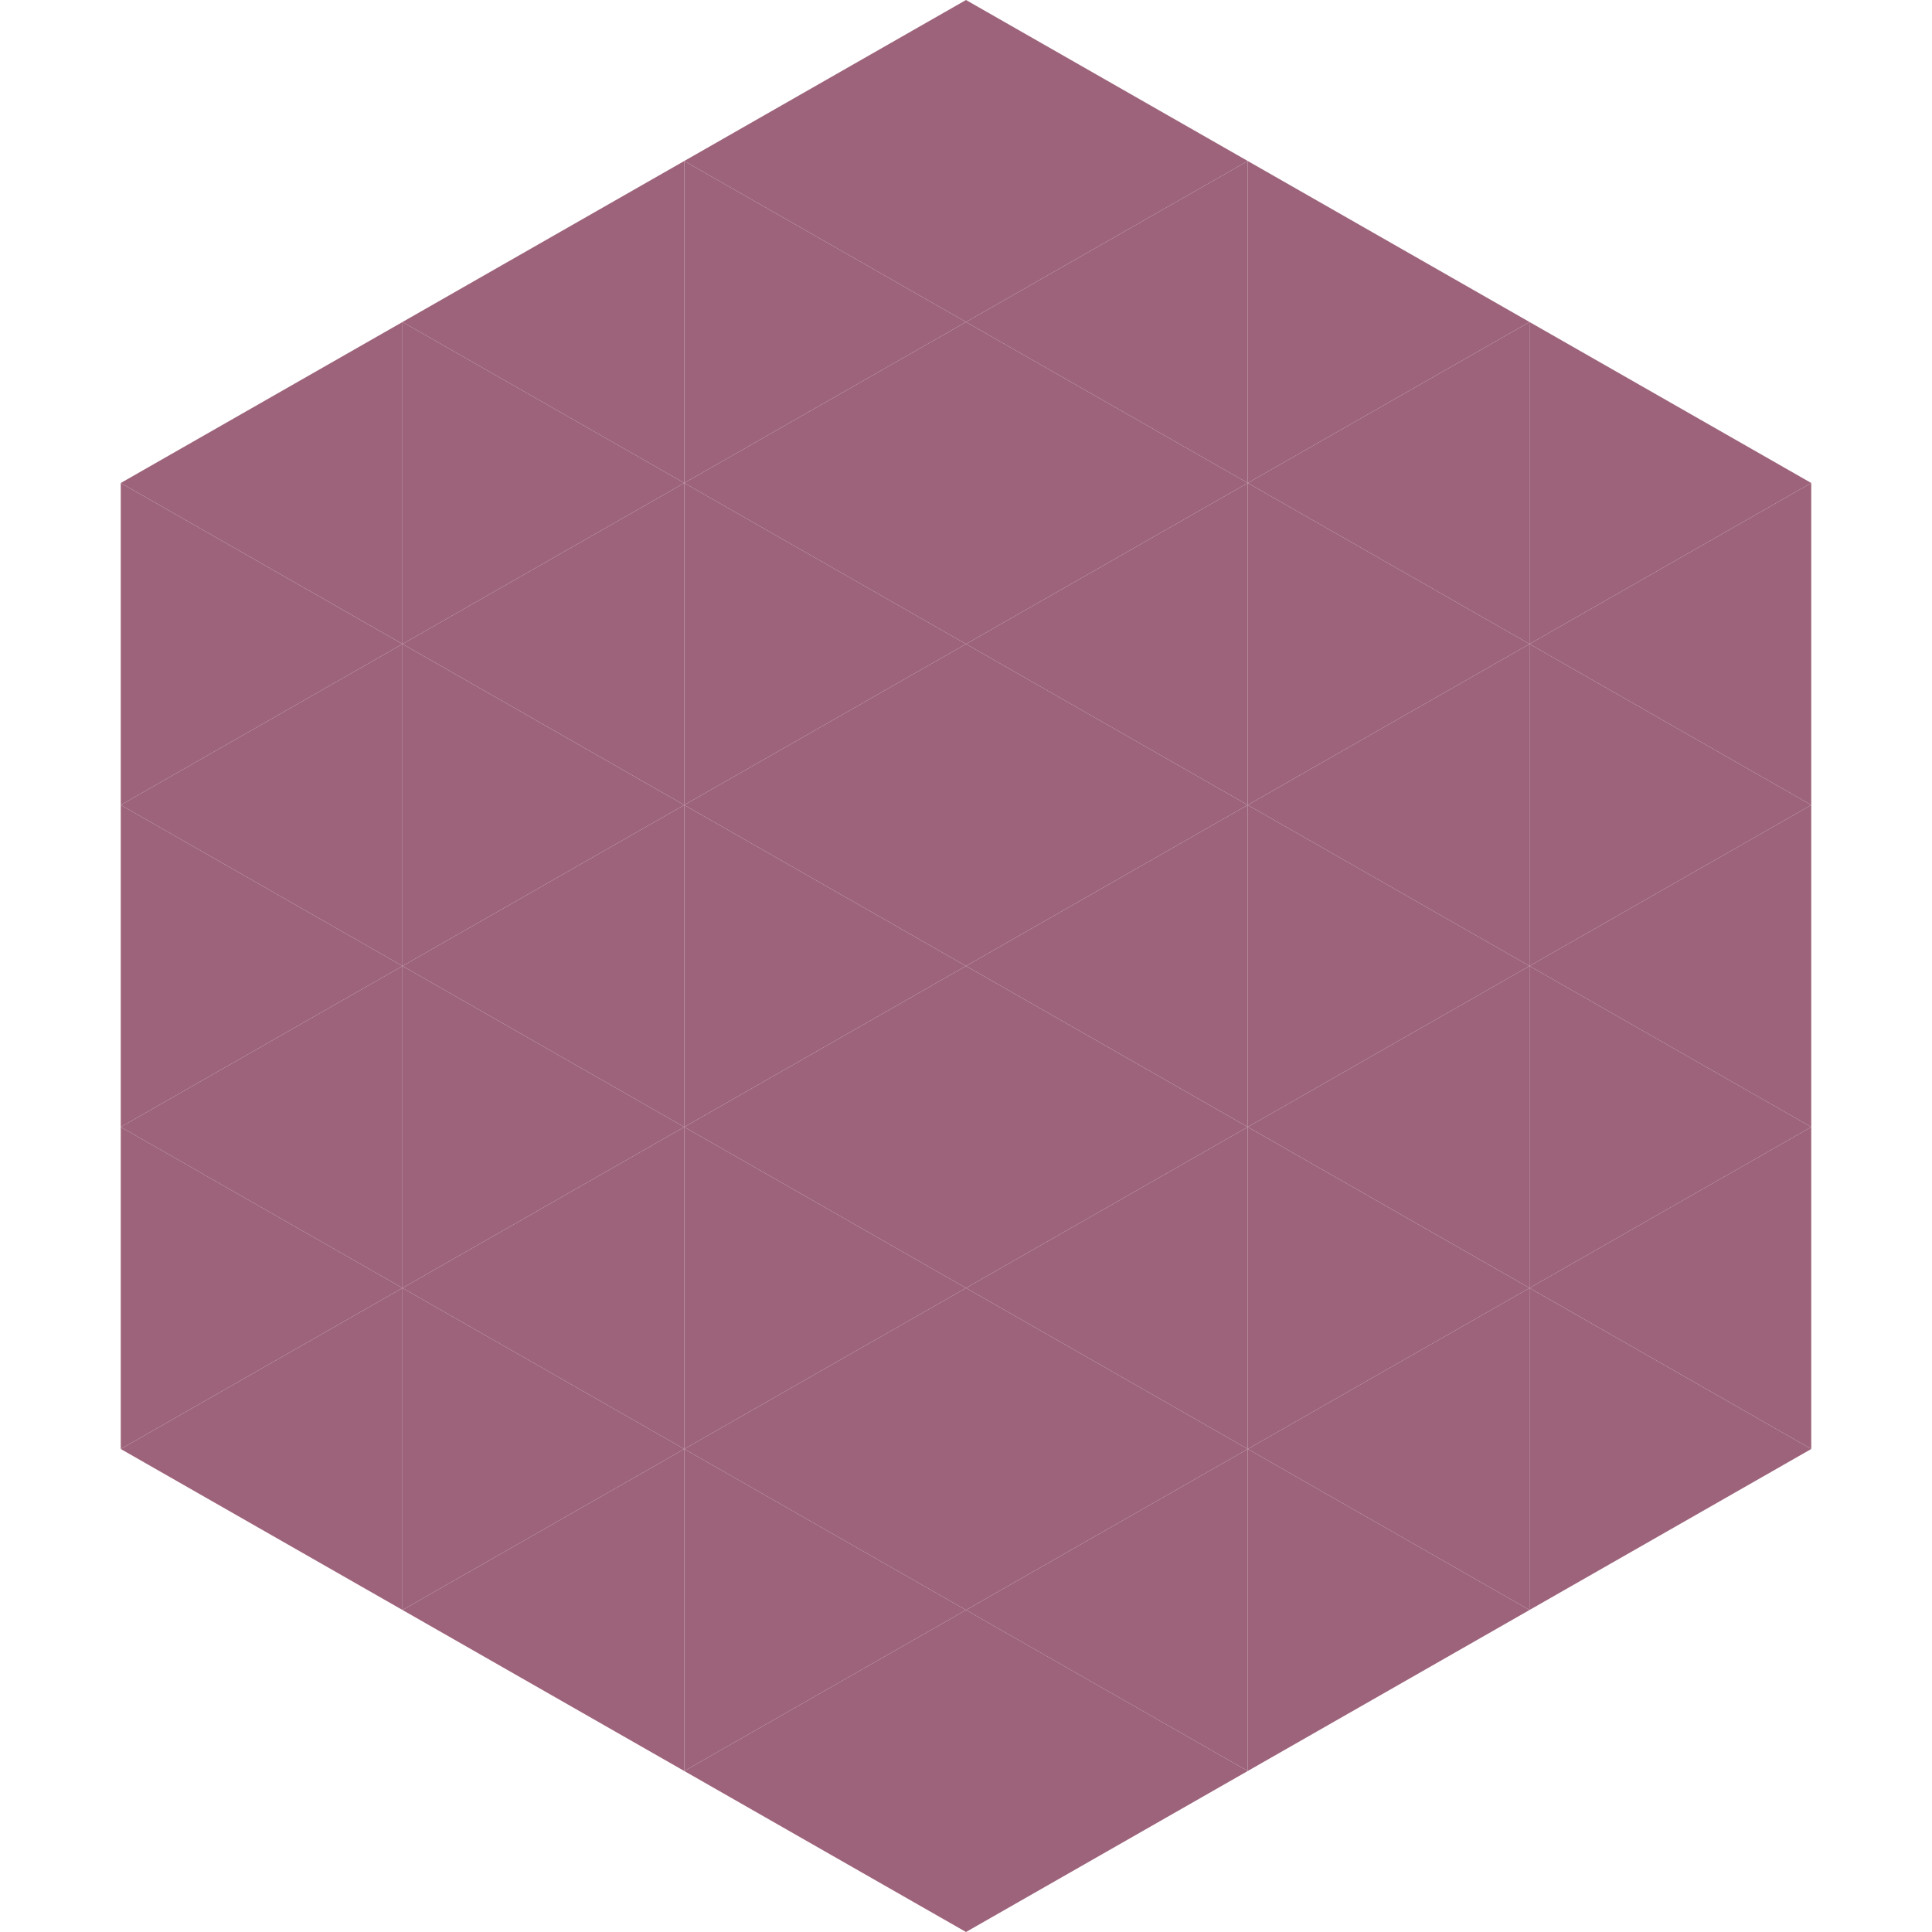
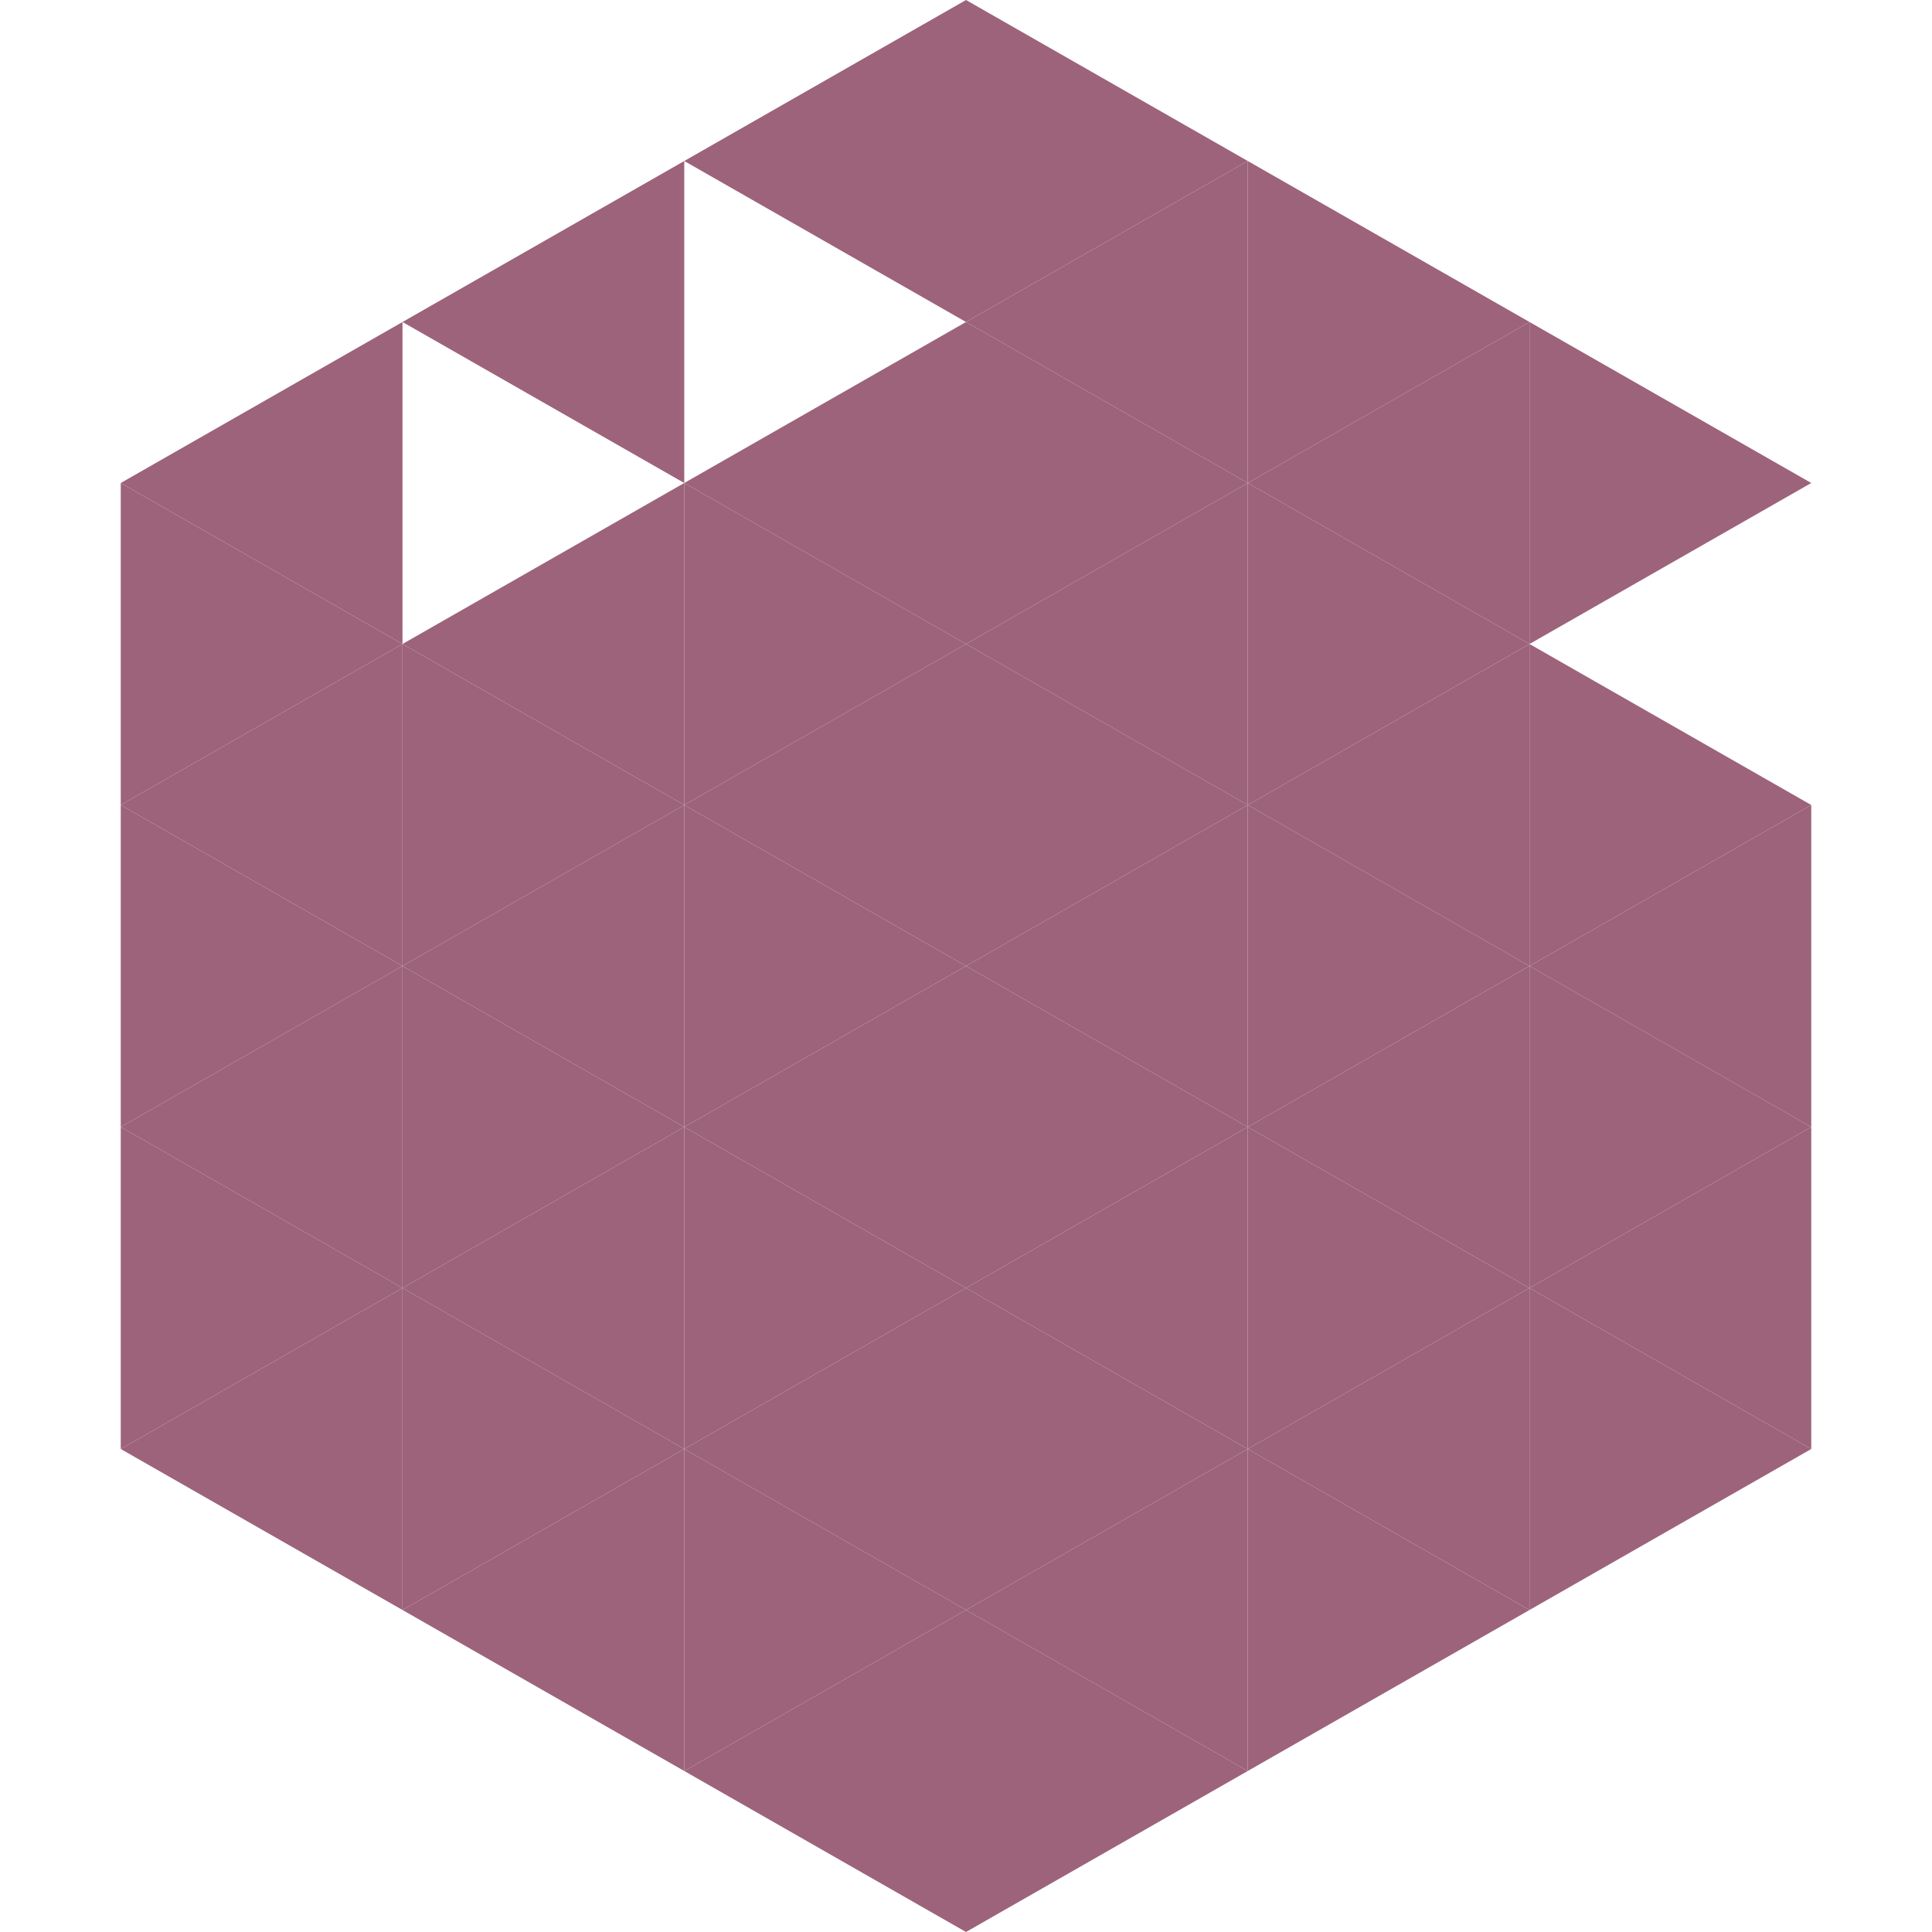
<svg xmlns="http://www.w3.org/2000/svg" width="240" height="240">
  <polygon points="50,40 15,60 50,80" style="fill:rgb(157,99,122)" />
  <polygon points="190,40 225,60 190,80" style="fill:rgb(157,99,122)" />
  <polygon points="15,60 50,80 15,100" style="fill:rgb(157,99,122)" />
-   <polygon points="225,60 190,80 225,100" style="fill:rgb(157,99,122)" />
  <polygon points="50,80 15,100 50,120" style="fill:rgb(157,99,122)" />
  <polygon points="190,80 225,100 190,120" style="fill:rgb(157,99,122)" />
  <polygon points="15,100 50,120 15,140" style="fill:rgb(157,99,122)" />
  <polygon points="225,100 190,120 225,140" style="fill:rgb(157,99,122)" />
  <polygon points="50,120 15,140 50,160" style="fill:rgb(157,99,122)" />
  <polygon points="190,120 225,140 190,160" style="fill:rgb(157,99,122)" />
  <polygon points="15,140 50,160 15,180" style="fill:rgb(157,99,122)" />
  <polygon points="225,140 190,160 225,180" style="fill:rgb(157,99,122)" />
  <polygon points="50,160 15,180 50,200" style="fill:rgb(157,99,122)" />
  <polygon points="190,160 225,180 190,200" style="fill:rgb(157,99,122)" />
  <polygon points="15,180 50,200 15,220" style="fill:rgb(255,255,255); fill-opacity:0" />
  <polygon points="225,180 190,200 225,220" style="fill:rgb(255,255,255); fill-opacity:0" />
  <polygon points="50,0 85,20 50,40" style="fill:rgb(255,255,255); fill-opacity:0" />
  <polygon points="190,0 155,20 190,40" style="fill:rgb(255,255,255); fill-opacity:0" />
  <polygon points="85,20 50,40 85,60" style="fill:rgb(157,99,122)" />
  <polygon points="155,20 190,40 155,60" style="fill:rgb(157,99,122)" />
-   <polygon points="50,40 85,60 50,80" style="fill:rgb(157,99,122)" />
  <polygon points="190,40 155,60 190,80" style="fill:rgb(157,99,122)" />
  <polygon points="85,60 50,80 85,100" style="fill:rgb(157,99,122)" />
  <polygon points="155,60 190,80 155,100" style="fill:rgb(157,99,122)" />
  <polygon points="50,80 85,100 50,120" style="fill:rgb(157,99,122)" />
  <polygon points="190,80 155,100 190,120" style="fill:rgb(157,99,122)" />
  <polygon points="85,100 50,120 85,140" style="fill:rgb(157,99,122)" />
  <polygon points="155,100 190,120 155,140" style="fill:rgb(157,99,122)" />
  <polygon points="50,120 85,140 50,160" style="fill:rgb(157,99,122)" />
  <polygon points="190,120 155,140 190,160" style="fill:rgb(157,99,122)" />
  <polygon points="85,140 50,160 85,180" style="fill:rgb(157,99,122)" />
  <polygon points="155,140 190,160 155,180" style="fill:rgb(157,99,122)" />
  <polygon points="50,160 85,180 50,200" style="fill:rgb(157,99,122)" />
  <polygon points="190,160 155,180 190,200" style="fill:rgb(157,99,122)" />
  <polygon points="85,180 50,200 85,220" style="fill:rgb(157,99,122)" />
  <polygon points="155,180 190,200 155,220" style="fill:rgb(157,99,122)" />
  <polygon points="120,0 85,20 120,40" style="fill:rgb(157,99,122)" />
  <polygon points="120,0 155,20 120,40" style="fill:rgb(157,99,122)" />
-   <polygon points="85,20 120,40 85,60" style="fill:rgb(157,99,122)" />
  <polygon points="155,20 120,40 155,60" style="fill:rgb(157,99,122)" />
  <polygon points="120,40 85,60 120,80" style="fill:rgb(157,99,122)" />
  <polygon points="120,40 155,60 120,80" style="fill:rgb(157,99,122)" />
  <polygon points="85,60 120,80 85,100" style="fill:rgb(157,99,122)" />
  <polygon points="155,60 120,80 155,100" style="fill:rgb(157,99,122)" />
  <polygon points="120,80 85,100 120,120" style="fill:rgb(157,99,122)" />
  <polygon points="120,80 155,100 120,120" style="fill:rgb(157,99,122)" />
  <polygon points="85,100 120,120 85,140" style="fill:rgb(157,99,122)" />
  <polygon points="155,100 120,120 155,140" style="fill:rgb(157,99,122)" />
  <polygon points="120,120 85,140 120,160" style="fill:rgb(157,99,122)" />
  <polygon points="120,120 155,140 120,160" style="fill:rgb(157,99,122)" />
  <polygon points="85,140 120,160 85,180" style="fill:rgb(157,99,122)" />
  <polygon points="155,140 120,160 155,180" style="fill:rgb(157,99,122)" />
  <polygon points="120,160 85,180 120,200" style="fill:rgb(157,99,122)" />
  <polygon points="120,160 155,180 120,200" style="fill:rgb(157,99,122)" />
  <polygon points="85,180 120,200 85,220" style="fill:rgb(157,99,122)" />
  <polygon points="155,180 120,200 155,220" style="fill:rgb(157,99,122)" />
  <polygon points="120,200 85,220 120,240" style="fill:rgb(157,99,122)" />
  <polygon points="120,200 155,220 120,240" style="fill:rgb(157,99,122)" />
  <polygon points="85,220 120,240 85,260" style="fill:rgb(255,255,255); fill-opacity:0" />
  <polygon points="155,220 120,240 155,260" style="fill:rgb(255,255,255); fill-opacity:0" />
</svg>